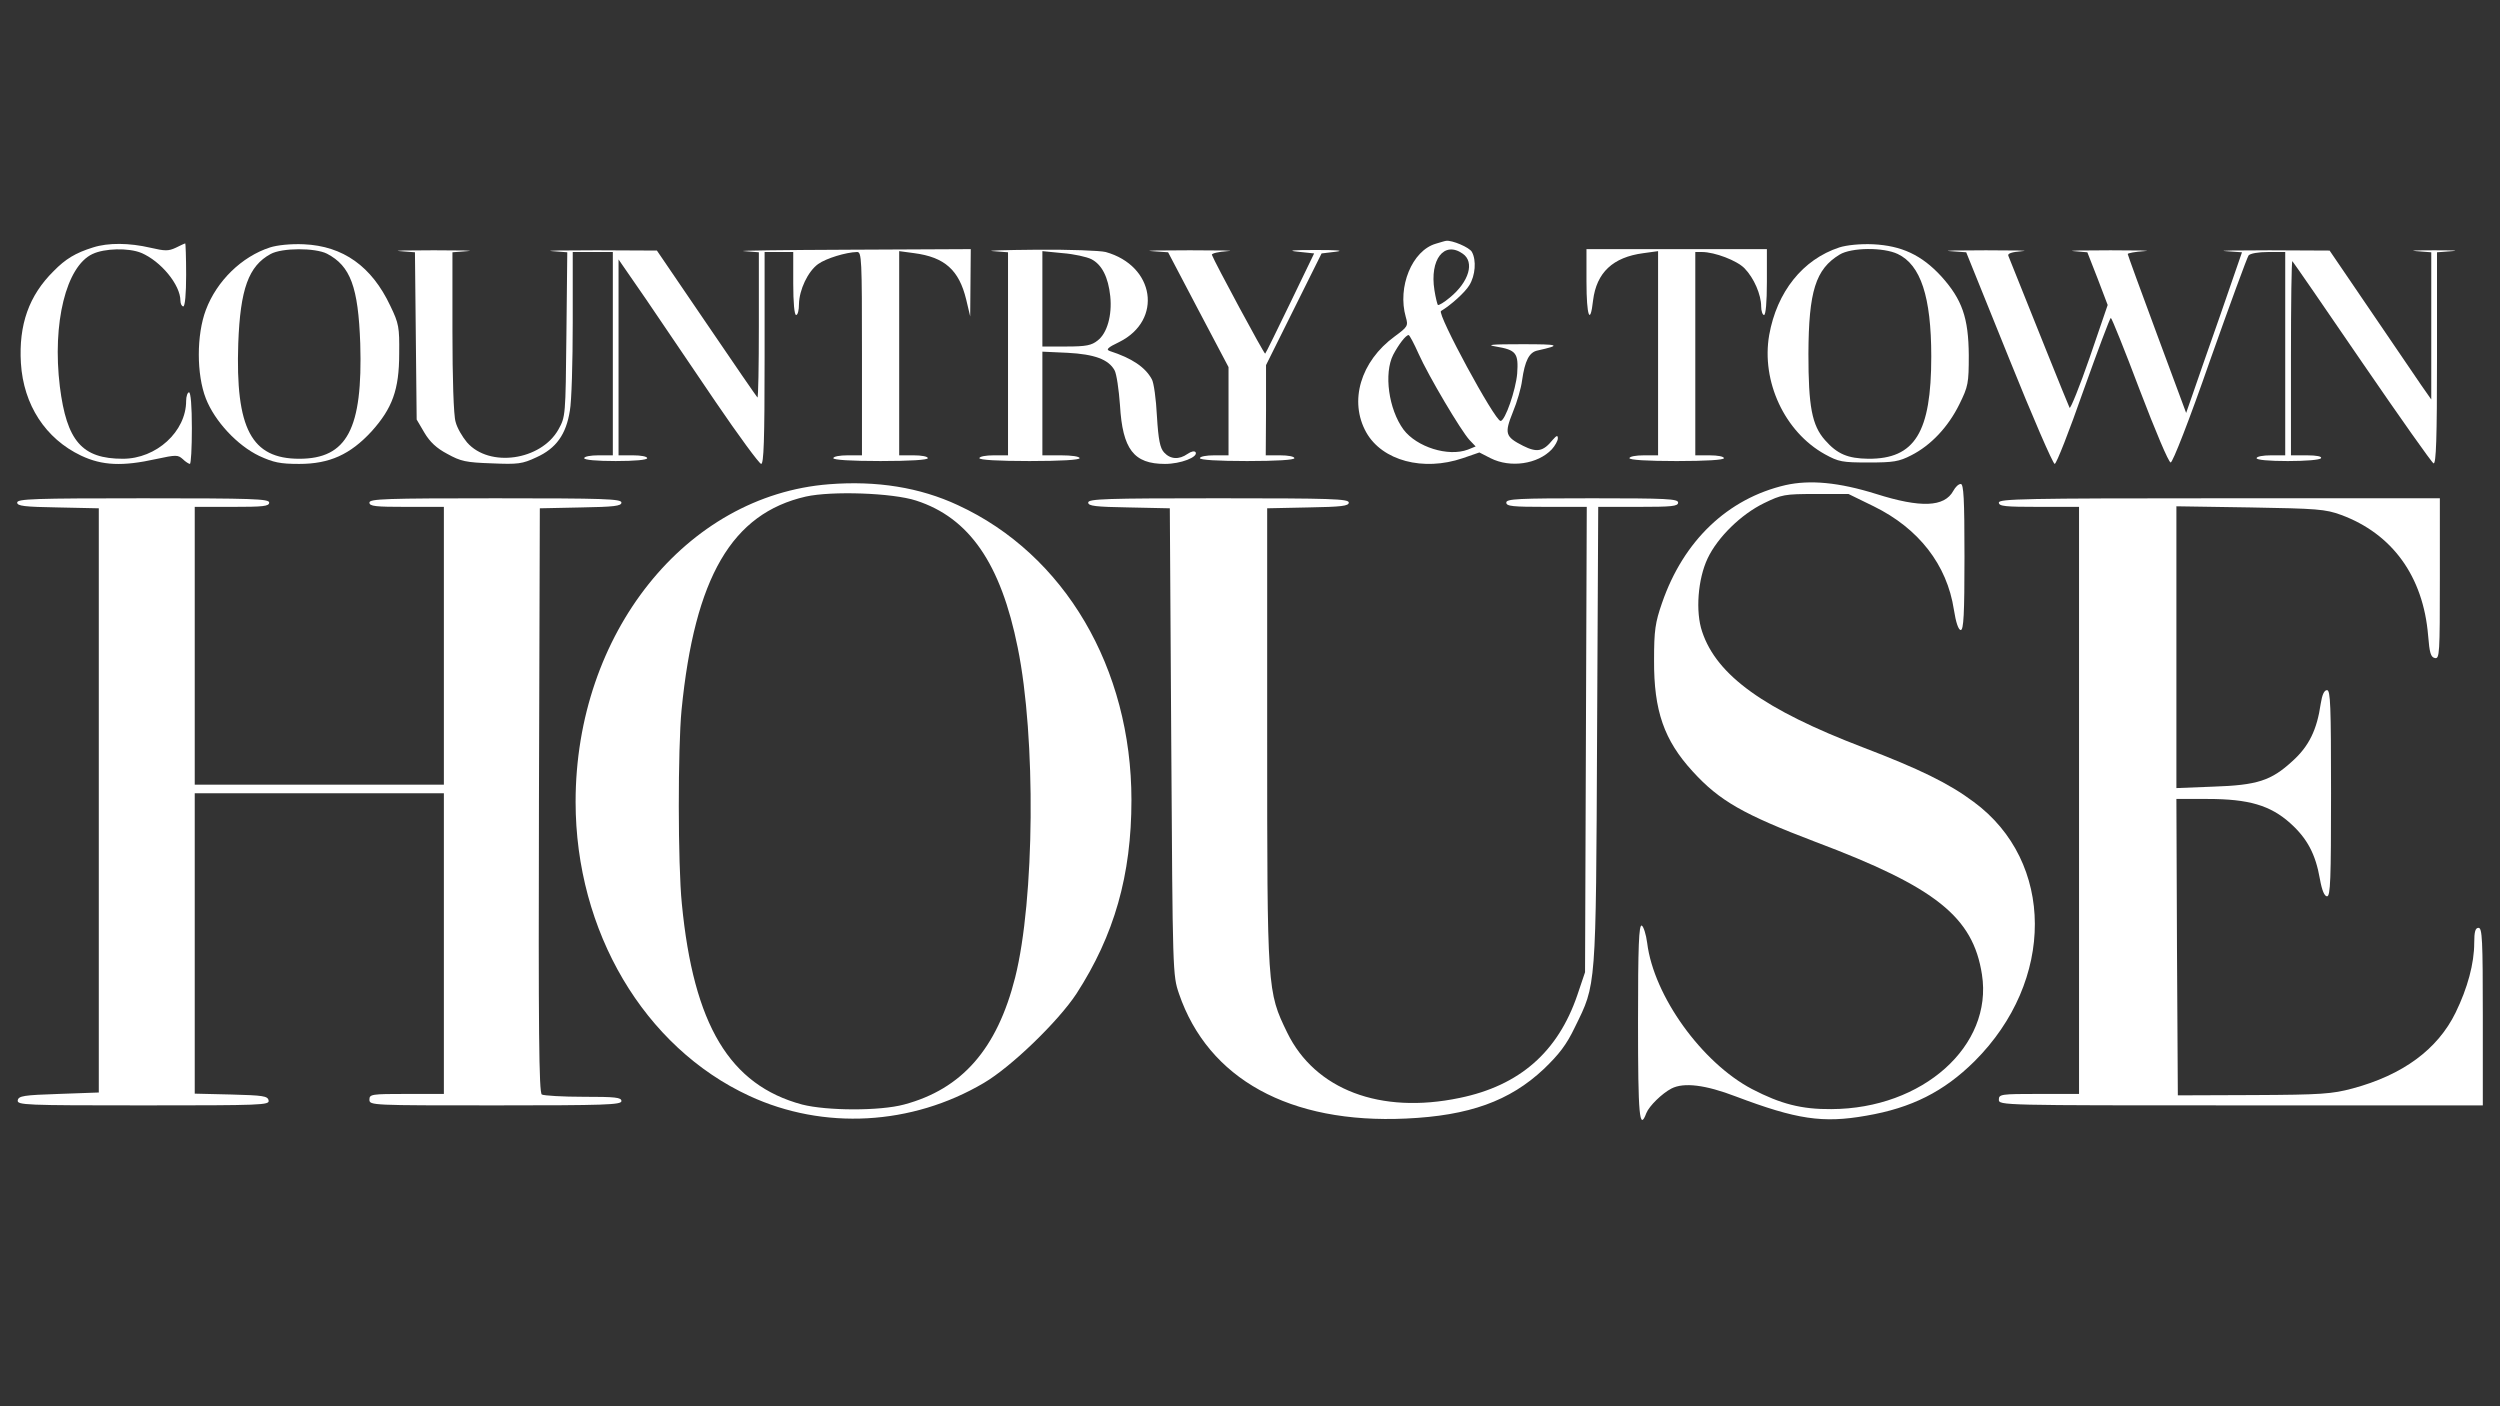
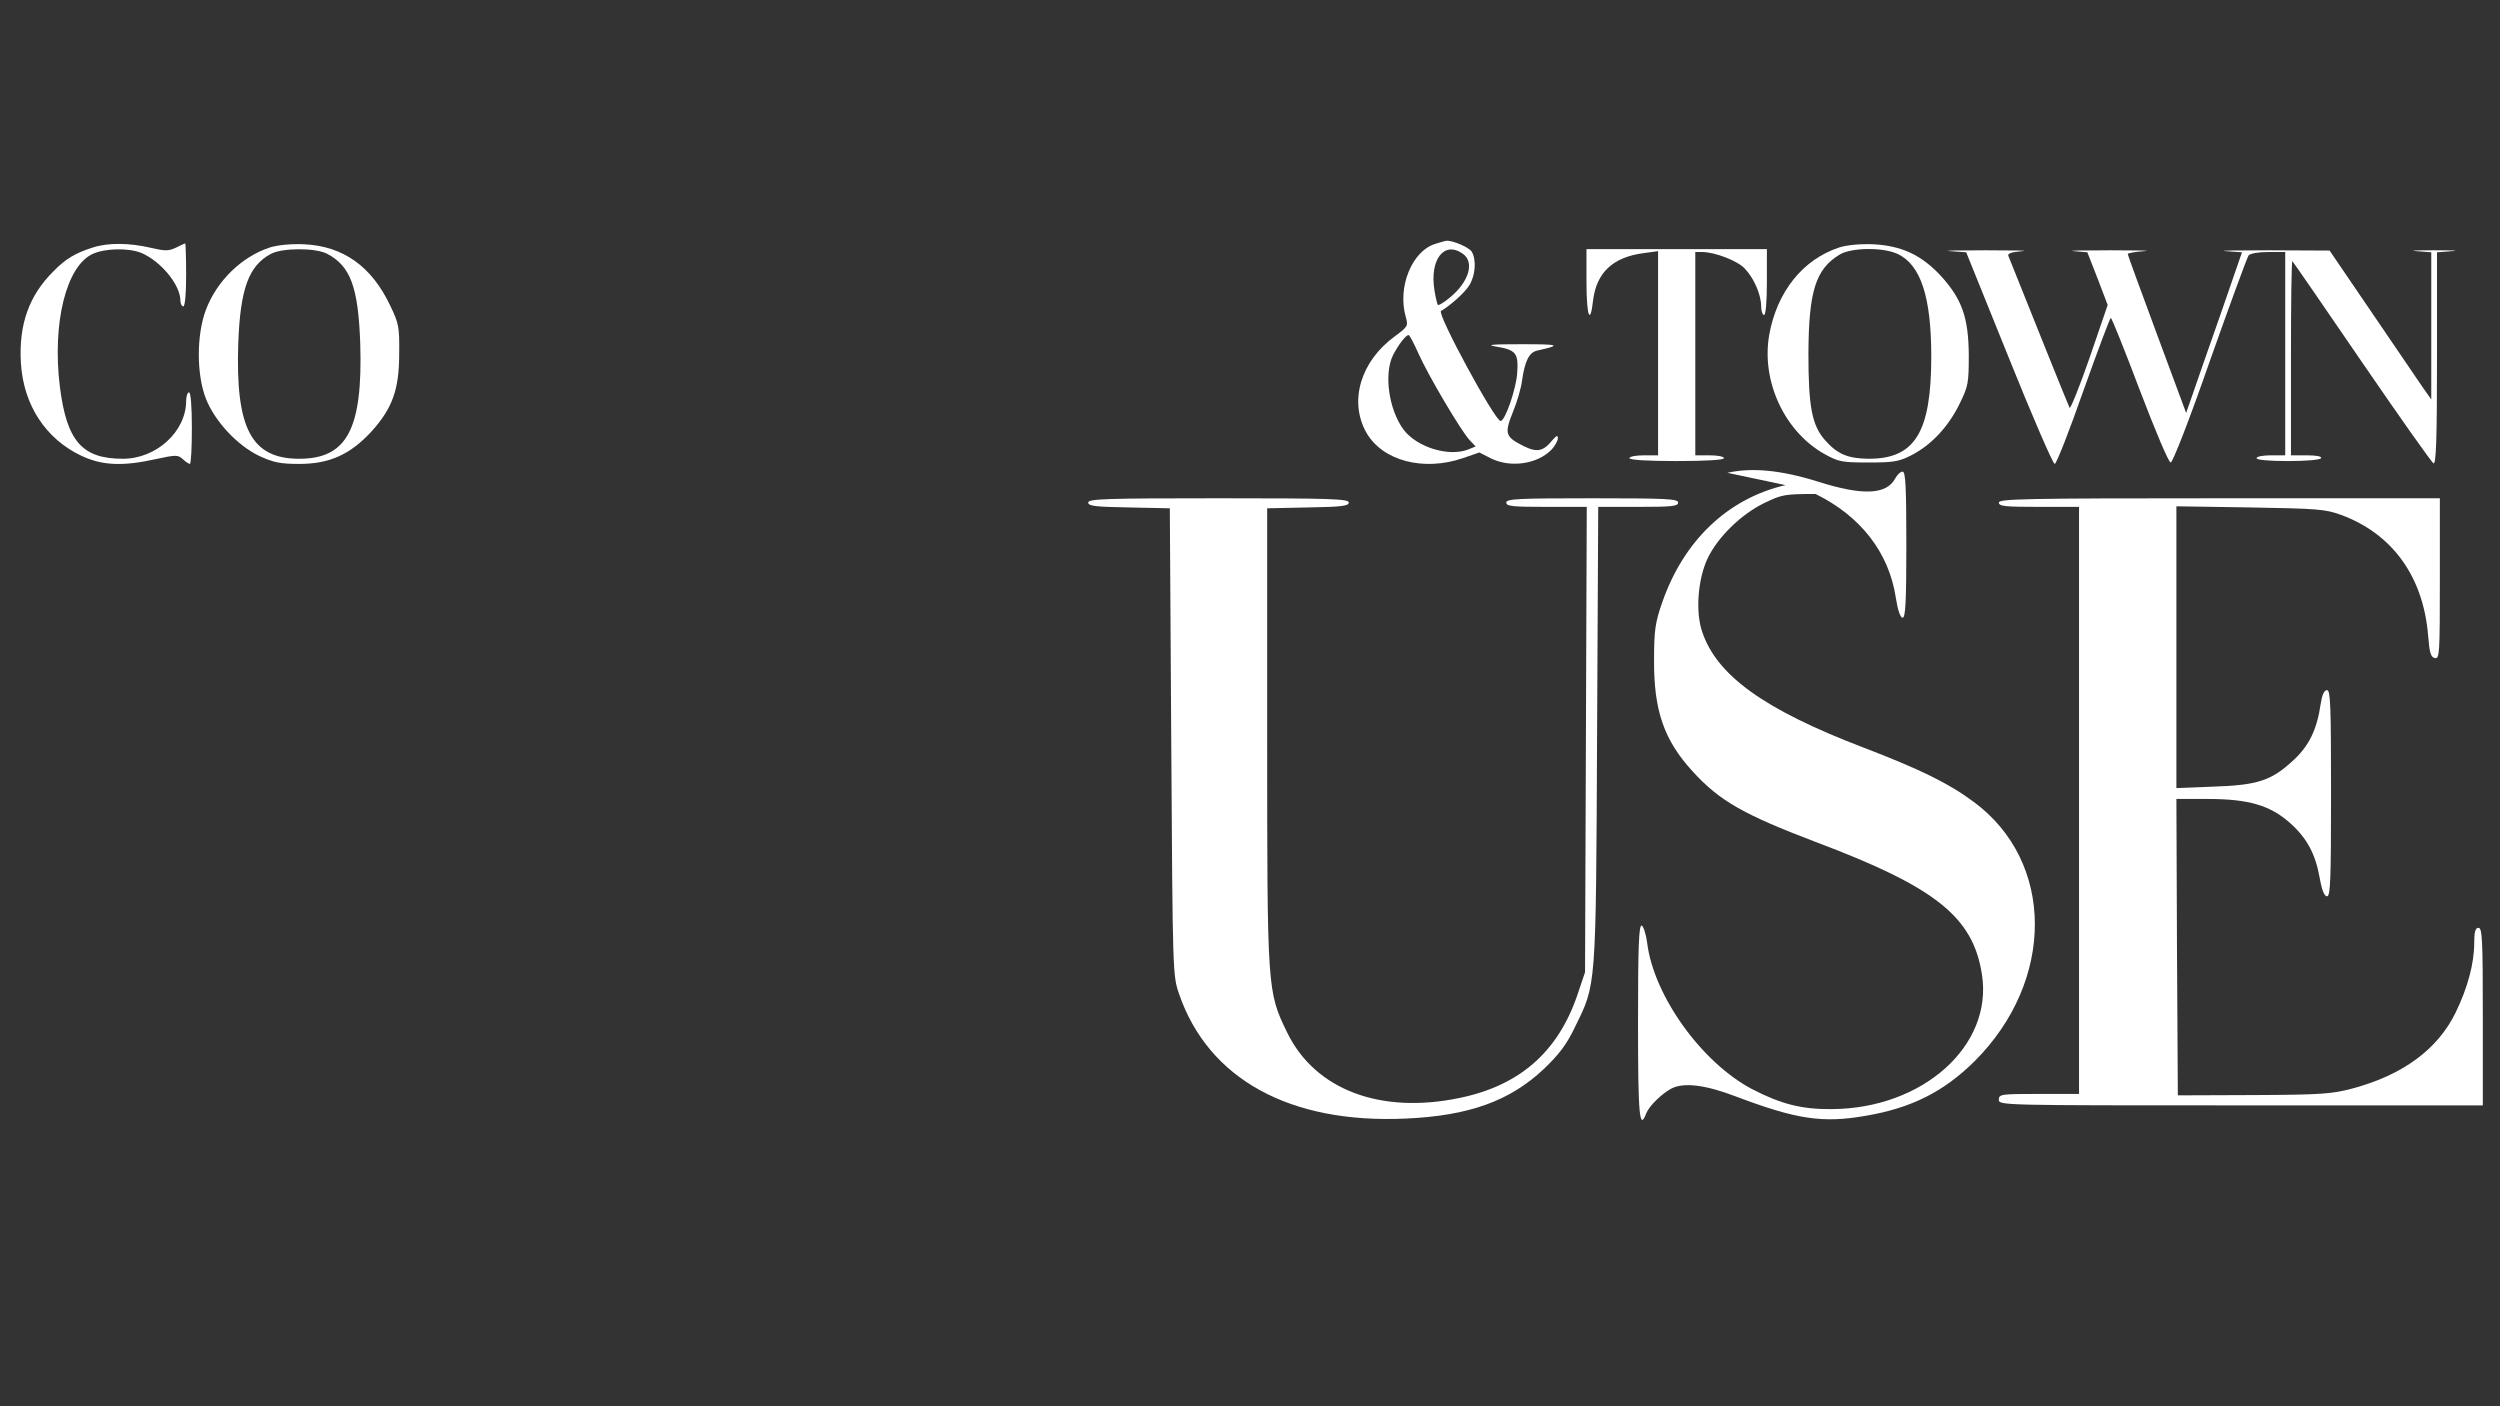
<svg xmlns="http://www.w3.org/2000/svg" preserveAspectRatio="xMidYMid meet" viewBox="0 0 873 491" height="491pt" width="873pt" version="1.0">
  <rect x="0" y="0" width="873" height="491" fill="#333333" stroke="none" />
  <g stroke="none" fill="#ffffff" transform="translate(0,491) scale(0.1,-0.1)">
    <path d="M5014 4059 c-83 -24 -135 -151 -105 -256 9 -31 7 -34 -39 -68 -119 -87 -160 -226 -99 -335 56 -99 199 -137 337 -90 l58 20 39 -20 c69 -35 165 -21 214 31 11 12 21 30 21 38 0 12 -4 11 -18 -5 -33 -41 -55 -45 -103 -21 -63 32 -66 43 -36 118 15 36 29 85 32 110 10 70 25 99 54 105 85 19 78 22 -54 22 -105 0 -128 -2 -92 -8 72 -12 80 -23 75 -95 -5 -57 -42 -165 -58 -165 -20 0 -223 375 -208 384 34 20 84 65 99 90 21 34 25 87 9 116 -8 16 -70 42 -90 39 -3 0 -19 -5 -36 -10z m94 -35 c42 -29 22 -98 -45 -153 -20 -17 -39 -28 -42 -26 -2 3 -8 26 -12 52 -17 107 34 173 99 127z m-154 -350 c34 -76 148 -269 178 -301 l21 -22 -27 -11 c-69 -26 -179 9 -225 70 -52 71 -69 196 -36 261 19 36 44 69 54 69 3 0 19 -30 35 -66z" />
    <path d="M325 4046 c-61 -19 -96 -40 -138 -83 -86 -85 -122 -187 -114 -321 9 -146 86 -264 210 -323 74 -35 145 -38 262 -12 70 15 76 15 93 0 10 -10 22 -17 25 -17 4 0 7 56 7 125 0 77 -4 125 -10 125 -5 0 -10 -14 -10 -30 0 -107 -104 -202 -221 -202 -143 0 -196 62 -220 252 -27 222 22 420 114 463 42 20 126 22 170 4 69 -29 137 -112 137 -167 0 -11 5 -20 10 -20 6 0 10 43 10 110 0 61 -2 110 -3 110 -2 0 -17 -7 -33 -15 -26 -12 -37 -12 -89 0 -73 17 -147 18 -200 1z" />
    <path d="M943 4046 c-99 -32 -186 -117 -224 -218 -33 -87 -33 -226 0 -310 31 -79 109 -163 186 -200 50 -23 73 -28 140 -28 106 0 178 33 252 113 73 81 97 146 97 272 1 92 -1 105 -31 167 -65 138 -165 209 -302 215 -46 2 -93 -3 -118 -11z m199 -22 c82 -43 109 -116 116 -314 9 -298 -46 -402 -213 -402 -167 0 -223 105 -213 403 7 190 36 270 113 312 40 22 156 22 197 1z" />
    <path d="M6423 4046 c-128 -42 -218 -155 -245 -306 -28 -162 54 -338 194 -416 49 -27 61 -29 153 -29 87 0 106 3 149 25 69 35 129 99 168 178 31 63 33 73 33 172 -1 130 -23 194 -96 275 -69 75 -139 107 -238 112 -46 2 -93 -3 -118 -11z m204 -23 c80 -38 117 -149 117 -358 0 -265 -57 -358 -220 -357 -71 1 -108 16 -151 65 -46 52 -58 118 -58 302 1 218 25 295 109 346 41 25 153 26 203 2z" />
-     <path d="M1397 4033 l52 -4 3 -292 3 -292 27 -46 c19 -32 42 -54 80 -74 47 -26 65 -30 155 -33 92 -4 107 -2 156 21 69 31 104 80 117 163 6 32 10 170 10 307 l0 247 70 0 70 0 0 -355 0 -355 -50 0 c-27 0 -50 -4 -50 -10 0 -6 43 -10 110 -10 67 0 110 4 110 10 0 6 -22 10 -50 10 l-50 0 0 342 0 342 96 -139 c52 -77 161 -238 242 -357 81 -119 153 -217 160 -218 9 0 12 80 12 370 l0 370 50 0 50 0 0 -110 c0 -67 4 -110 10 -110 6 0 10 17 10 38 1 50 31 114 67 140 28 20 97 41 136 42 16 0 17 -23 17 -355 l0 -355 -50 0 c-27 0 -50 -4 -50 -10 0 -6 62 -10 165 -10 103 0 165 4 165 10 0 6 -22 10 -50 10 l-50 0 0 356 0 357 52 -7 c107 -14 157 -59 182 -162 l14 -59 1 118 1 117 -422 -2 c-233 -1 -399 -3 -370 -5 l52 -4 0 -256 c0 -141 -2 -254 -5 -251 -3 3 -83 119 -178 259 l-173 254 -210 1 c-115 0 -185 -1 -156 -3 l53 -4 -3 -287 c-3 -285 -3 -287 -28 -332 -61 -108 -241 -134 -319 -45 -16 19 -35 51 -40 72 -7 22 -11 153 -11 315 l0 277 53 4 c28 2 -24 3 -118 3 -93 0 -147 -1 -118 -3z" />
-     <path d="M3468 4033 l52 -4 0 -355 0 -354 -50 0 c-27 0 -50 -4 -50 -10 0 -6 65 -10 175 -10 110 0 175 4 175 10 0 6 -28 10 -65 10 l-65 0 0 181 0 181 88 -4 c94 -5 143 -23 164 -61 7 -12 15 -67 19 -122 9 -154 48 -205 157 -205 55 0 117 24 107 41 -4 5 -15 3 -28 -6 -30 -21 -60 -19 -82 5 -14 15 -20 44 -25 127 -3 60 -11 118 -18 129 -23 42 -69 73 -146 98 -15 5 -9 12 33 32 152 76 124 266 -48 314 -20 5 -128 9 -241 8 -113 -1 -181 -3 -152 -5z m343 -28 c37 -19 59 -63 66 -129 7 -67 -11 -130 -44 -155 -21 -17 -40 -21 -109 -21 l-84 0 0 166 0 167 71 -7 c39 -3 84 -13 100 -21z" />
-     <path d="M4022 4033 l57 -4 105 -200 106 -201 0 -154 0 -154 -50 0 c-27 0 -50 -4 -50 -10 0 -6 62 -10 165 -10 103 0 165 4 165 10 0 6 -22 10 -50 10 l-50 0 1 158 0 157 97 195 97 195 50 6 c31 4 4 6 -70 6 -82 0 -102 -2 -63 -6 l57 -6 -84 -174 c-46 -95 -85 -175 -87 -176 -3 -3 -177 320 -186 345 -2 5 23 11 55 13 32 2 -27 3 -132 3 -104 0 -164 -1 -133 -3z" />
    <path d="M5540 3925 c0 -119 13 -154 23 -64 12 97 69 151 176 165 l51 7 0 -357 0 -356 -50 0 c-27 0 -50 -4 -50 -10 0 -6 62 -10 165 -10 103 0 165 4 165 10 0 6 -22 10 -50 10 l-50 0 0 355 0 355 23 0 c45 0 123 -30 149 -57 33 -34 58 -92 58 -133 0 -16 5 -30 10 -30 6 0 10 45 10 115 l0 115 -315 0 -315 0 0 -115z" />
    <path d="M6810 4033 l56 -4 149 -369 c82 -204 154 -370 160 -370 6 0 51 115 100 255 50 140 93 255 96 255 3 0 49 -114 101 -252 55 -144 101 -253 108 -253 7 0 64 145 137 355 69 195 130 361 135 368 6 7 34 12 69 12 l59 0 0 -355 0 -355 -50 0 c-27 0 -50 -4 -50 -10 0 -6 43 -10 109 -10 63 0 112 4 116 10 4 6 -15 10 -49 10 l-56 0 0 342 c0 188 2 339 5 336 3 -3 113 -162 244 -354 131 -191 243 -350 249 -352 9 -3 12 89 12 367 l0 370 53 4 c28 2 0 3 -63 3 -63 0 -91 -1 -62 -3 l52 -4 0 -257 0 -257 -35 50 c-19 28 -99 145 -177 260 l-143 210 -210 1 c-115 0 -184 -1 -153 -3 l57 -4 -75 -217 c-42 -119 -86 -246 -98 -281 l-22 -63 -102 275 c-56 151 -102 277 -102 280 0 3 26 8 58 10 31 2 -22 3 -118 3 -96 0 -154 -1 -128 -3 l47 -4 36 -92 35 -92 -63 -184 c-35 -101 -67 -180 -70 -175 -4 7 -137 338 -214 531 -3 8 12 13 49 16 29 2 -28 3 -127 3 -99 0 -155 -1 -125 -3z" />
-     <path d="M2895 3219 c-500 -39 -885 -521 -885 -1109 0 -452 239 -857 607 -1027 259 -120 567 -103 818 45 96 56 261 216 324 312 132 204 192 414 192 676 0 461 -233 858 -606 1030 -133 62 -283 86 -450 73z m304 -57 c186 -60 296 -220 355 -514 64 -314 59 -880 -9 -1151 -63 -250 -186 -390 -388 -444 -85 -23 -270 -22 -356 0 -253 68 -379 278 -420 701 -14 139 -14 542 -1 677 46 464 176 686 434 745 90 20 302 13 385 -14z" />
-     <path d="M6235 3216 c-202 -47 -356 -194 -431 -411 -24 -69 -28 -96 -28 -200 -1 -177 35 -280 135 -389 94 -103 177 -150 429 -246 420 -158 550 -262 581 -463 39 -249 -207 -469 -526 -470 -104 -1 -177 18 -277 70 -175 92 -343 325 -366 510 -4 31 -13 58 -19 61 -10 3 -13 -69 -13 -337 0 -330 5 -382 29 -318 10 25 55 69 88 86 43 22 118 13 225 -28 212 -80 303 -94 455 -67 158 27 271 84 378 190 282 281 281 697 -3 906 -87 65 -190 115 -386 190 -345 132 -511 251 -562 404 -24 70 -15 184 19 256 35 74 117 154 197 193 62 30 71 32 180 32 l115 0 88 -43 c157 -77 256 -204 280 -361 7 -45 16 -71 24 -71 10 0 13 55 13 255 0 206 -3 255 -13 255 -8 0 -19 -11 -26 -24 -31 -57 -114 -60 -269 -11 -131 41 -232 50 -317 31z" />
-     <path d="M60 3155 c0 -12 25 -15 143 -17 l142 -3 0 -1020 0 -1020 -140 -5 c-123 -4 -140 -7 -143 -22 -3 -17 23 -18 438 -18 415 0 441 1 438 17 -3 16 -19 18 -131 21 l-127 3 0 524 0 525 435 0 435 0 0 -525 0 -525 -130 0 c-123 0 -130 -1 -130 -20 0 -20 7 -20 440 -20 384 0 440 2 440 15 0 13 -21 15 -132 15 -73 0 -139 4 -146 8 -10 7 -12 219 -10 1028 l3 1019 143 3 c117 2 142 5 142 17 0 13 -59 15 -440 15 -384 0 -440 -2 -440 -15 0 -13 21 -15 130 -15 l130 0 0 -485 0 -485 -435 0 -435 0 0 485 0 485 130 0 c109 0 130 2 130 15 0 13 -56 15 -440 15 -381 0 -440 -2 -440 -15z" />
+     <path d="M6235 3216 c-202 -47 -356 -194 -431 -411 -24 -69 -28 -96 -28 -200 -1 -177 35 -280 135 -389 94 -103 177 -150 429 -246 420 -158 550 -262 581 -463 39 -249 -207 -469 -526 -470 -104 -1 -177 18 -277 70 -175 92 -343 325 -366 510 -4 31 -13 58 -19 61 -10 3 -13 -69 -13 -337 0 -330 5 -382 29 -318 10 25 55 69 88 86 43 22 118 13 225 -28 212 -80 303 -94 455 -67 158 27 271 84 378 190 282 281 281 697 -3 906 -87 65 -190 115 -386 190 -345 132 -511 251 -562 404 -24 70 -15 184 19 256 35 74 117 154 197 193 62 30 71 32 180 32 c157 -77 256 -204 280 -361 7 -45 16 -71 24 -71 10 0 13 55 13 255 0 206 -3 255 -13 255 -8 0 -19 -11 -26 -24 -31 -57 -114 -60 -269 -11 -131 41 -232 50 -317 31z" />
    <path d="M3800 3155 c0 -12 25 -15 143 -17 l142 -3 5 -815 c5 -810 5 -815 27 -880 102 -298 387 -455 793 -436 220 10 362 61 481 173 53 51 79 84 109 147 74 151 73 126 77 1019 l4 797 140 0 c117 0 139 2 139 15 0 13 -40 15 -300 15 -260 0 -300 -2 -300 -15 0 -13 22 -15 140 -15 l141 0 -3 -812 -3 -813 -27 -80 c-68 -199 -202 -316 -411 -359 -277 -58 -505 29 -602 228 -70 144 -70 147 -70 1036 l0 795 143 3 c117 2 142 5 142 17 0 13 -61 15 -455 15 -394 0 -455 -2 -455 -15z" />
    <path d="M6980 3155 c0 -13 22 -15 140 -15 l140 0 0 -1025 0 -1025 -140 0 c-133 0 -140 -1 -140 -20 0 -20 7 -20 845 -20 l845 0 0 310 c0 269 -2 310 -15 310 -11 0 -15 -13 -15 -53 0 -71 -23 -157 -65 -243 -63 -129 -185 -218 -360 -265 -71 -19 -109 -22 -345 -23 l-265 -1 -3 518 -2 517 109 0 c143 0 219 -22 289 -85 59 -53 88 -108 103 -194 7 -40 16 -61 25 -61 12 0 14 59 14 360 0 307 -2 360 -14 360 -10 0 -17 -16 -22 -47 -13 -91 -41 -149 -99 -201 -74 -68 -122 -84 -277 -89 l-128 -5 0 492 0 492 258 -4 c234 -4 262 -6 317 -26 179 -66 287 -215 304 -421 5 -61 9 -76 24 -79 16 -3 17 15 17 277 l0 281 -770 0 c-678 0 -770 -2 -770 -15z" />
  </g>
</svg>